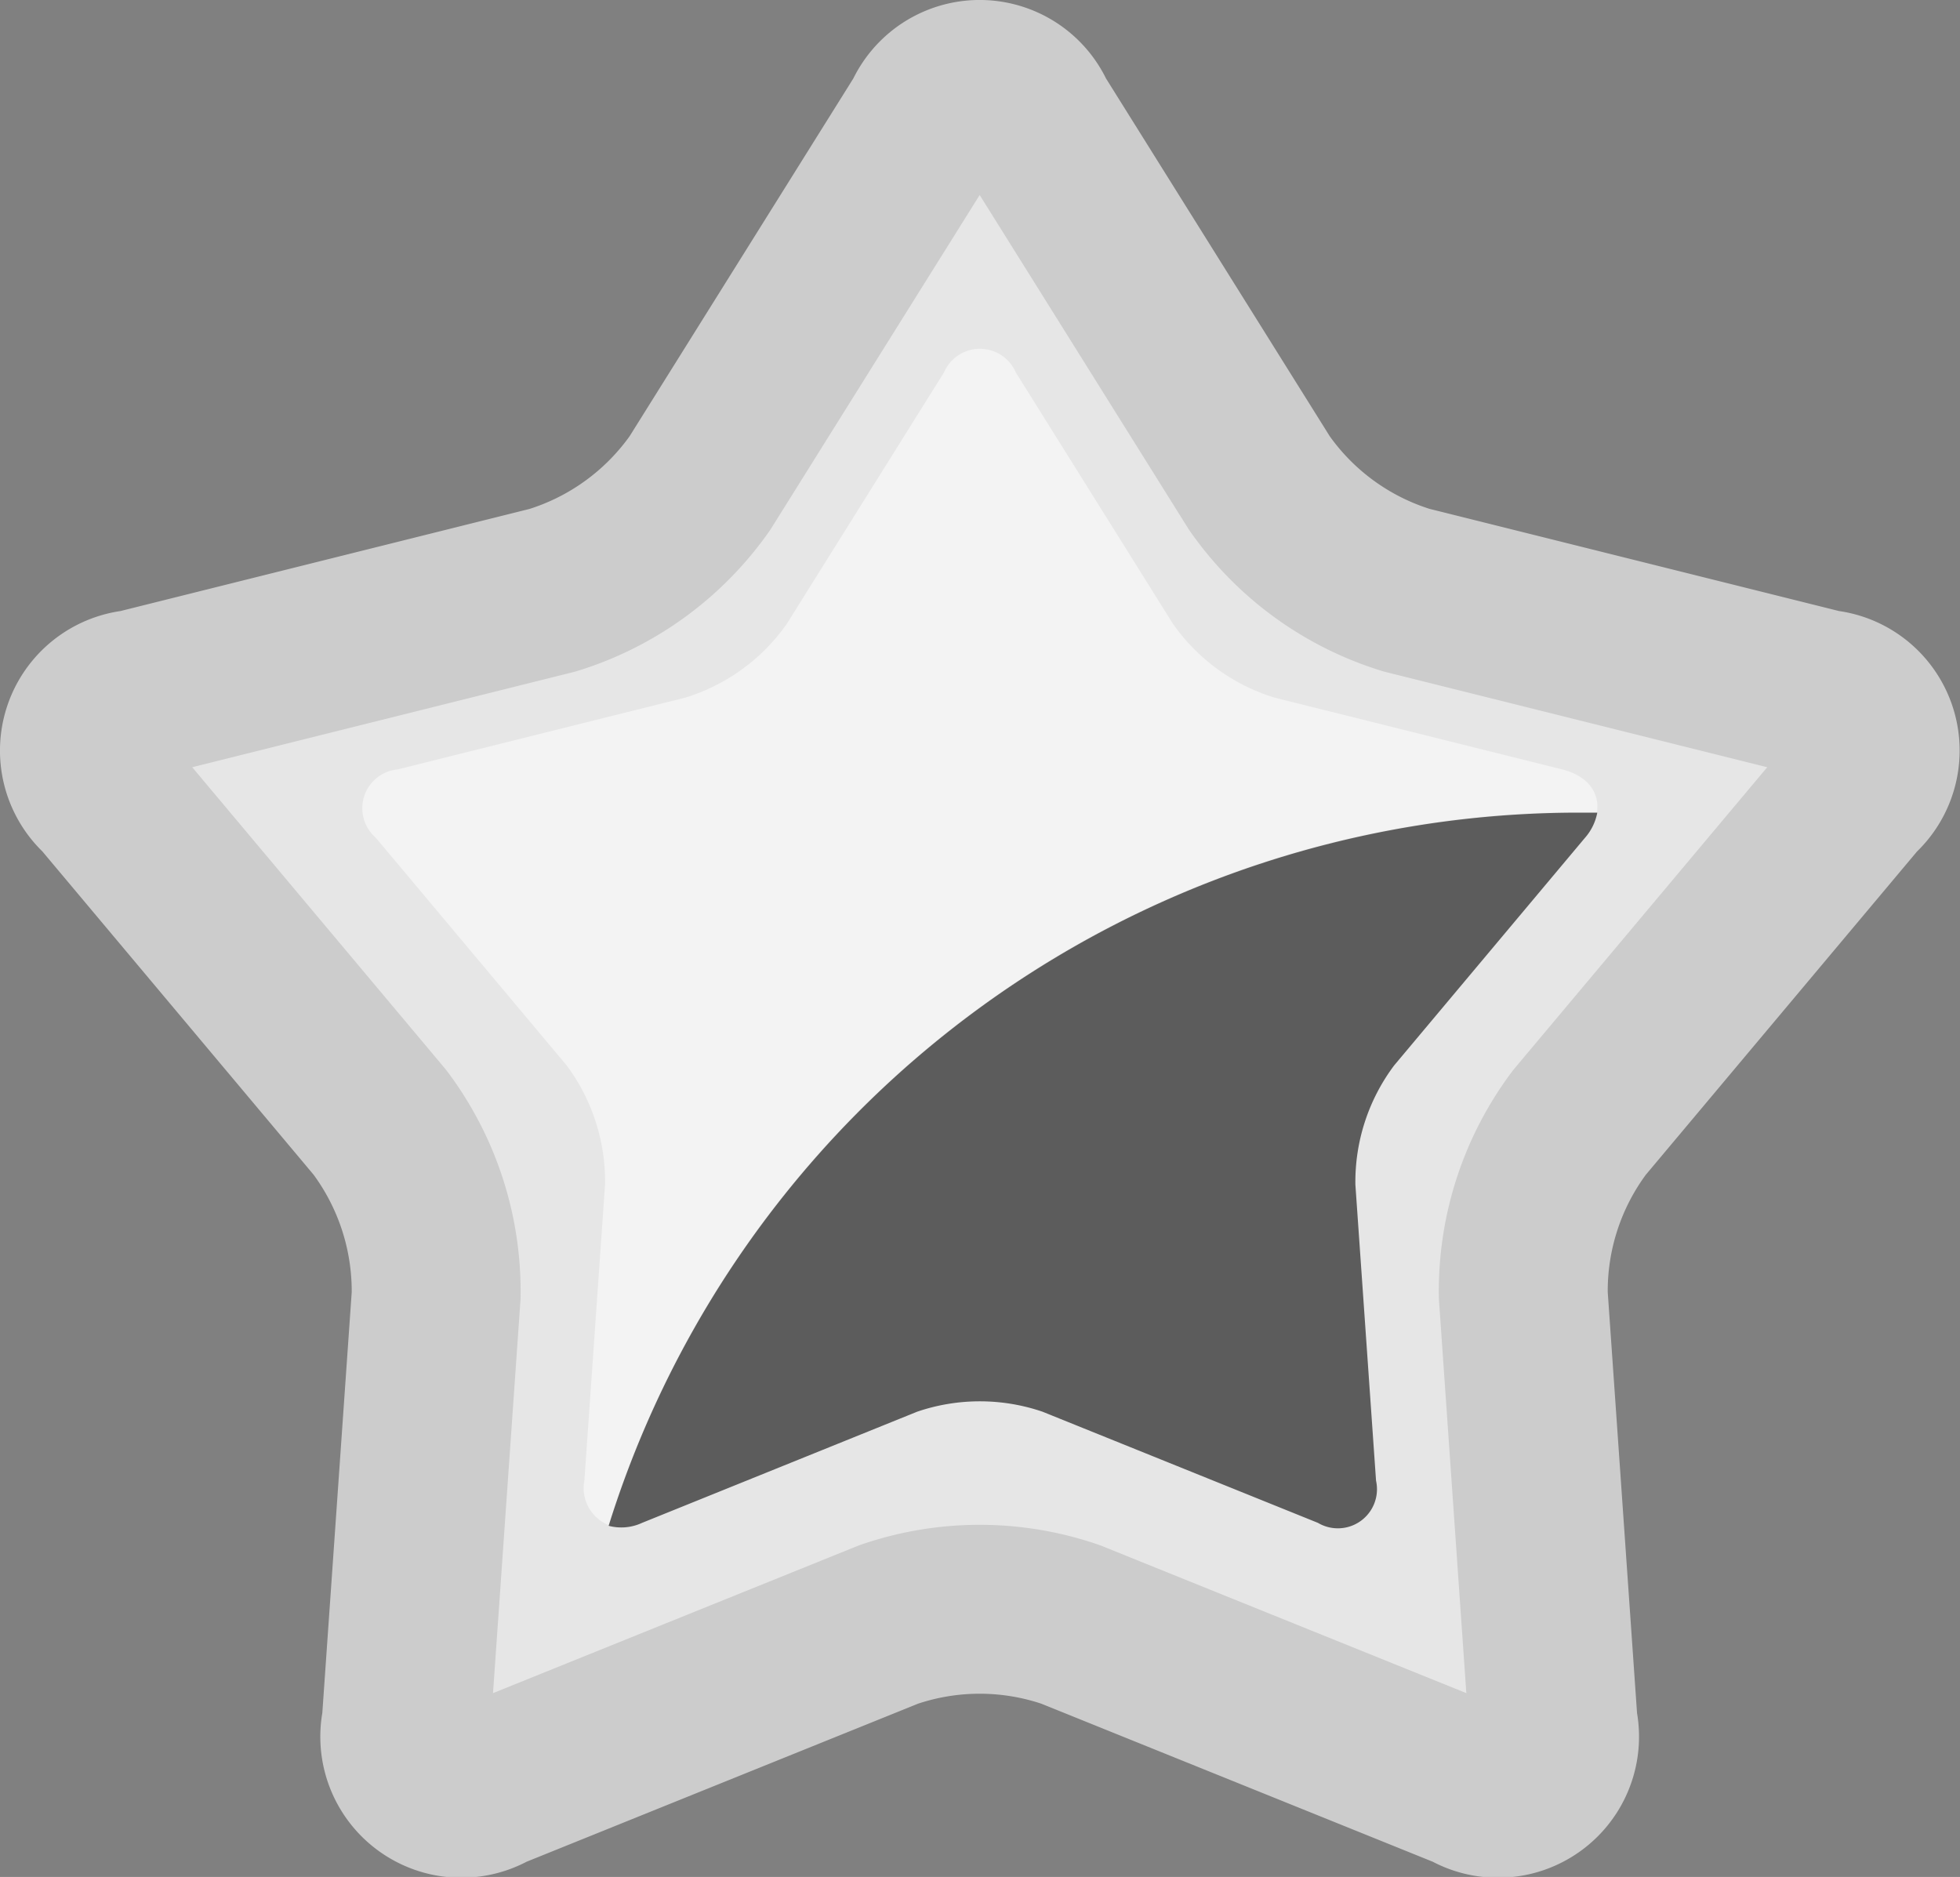
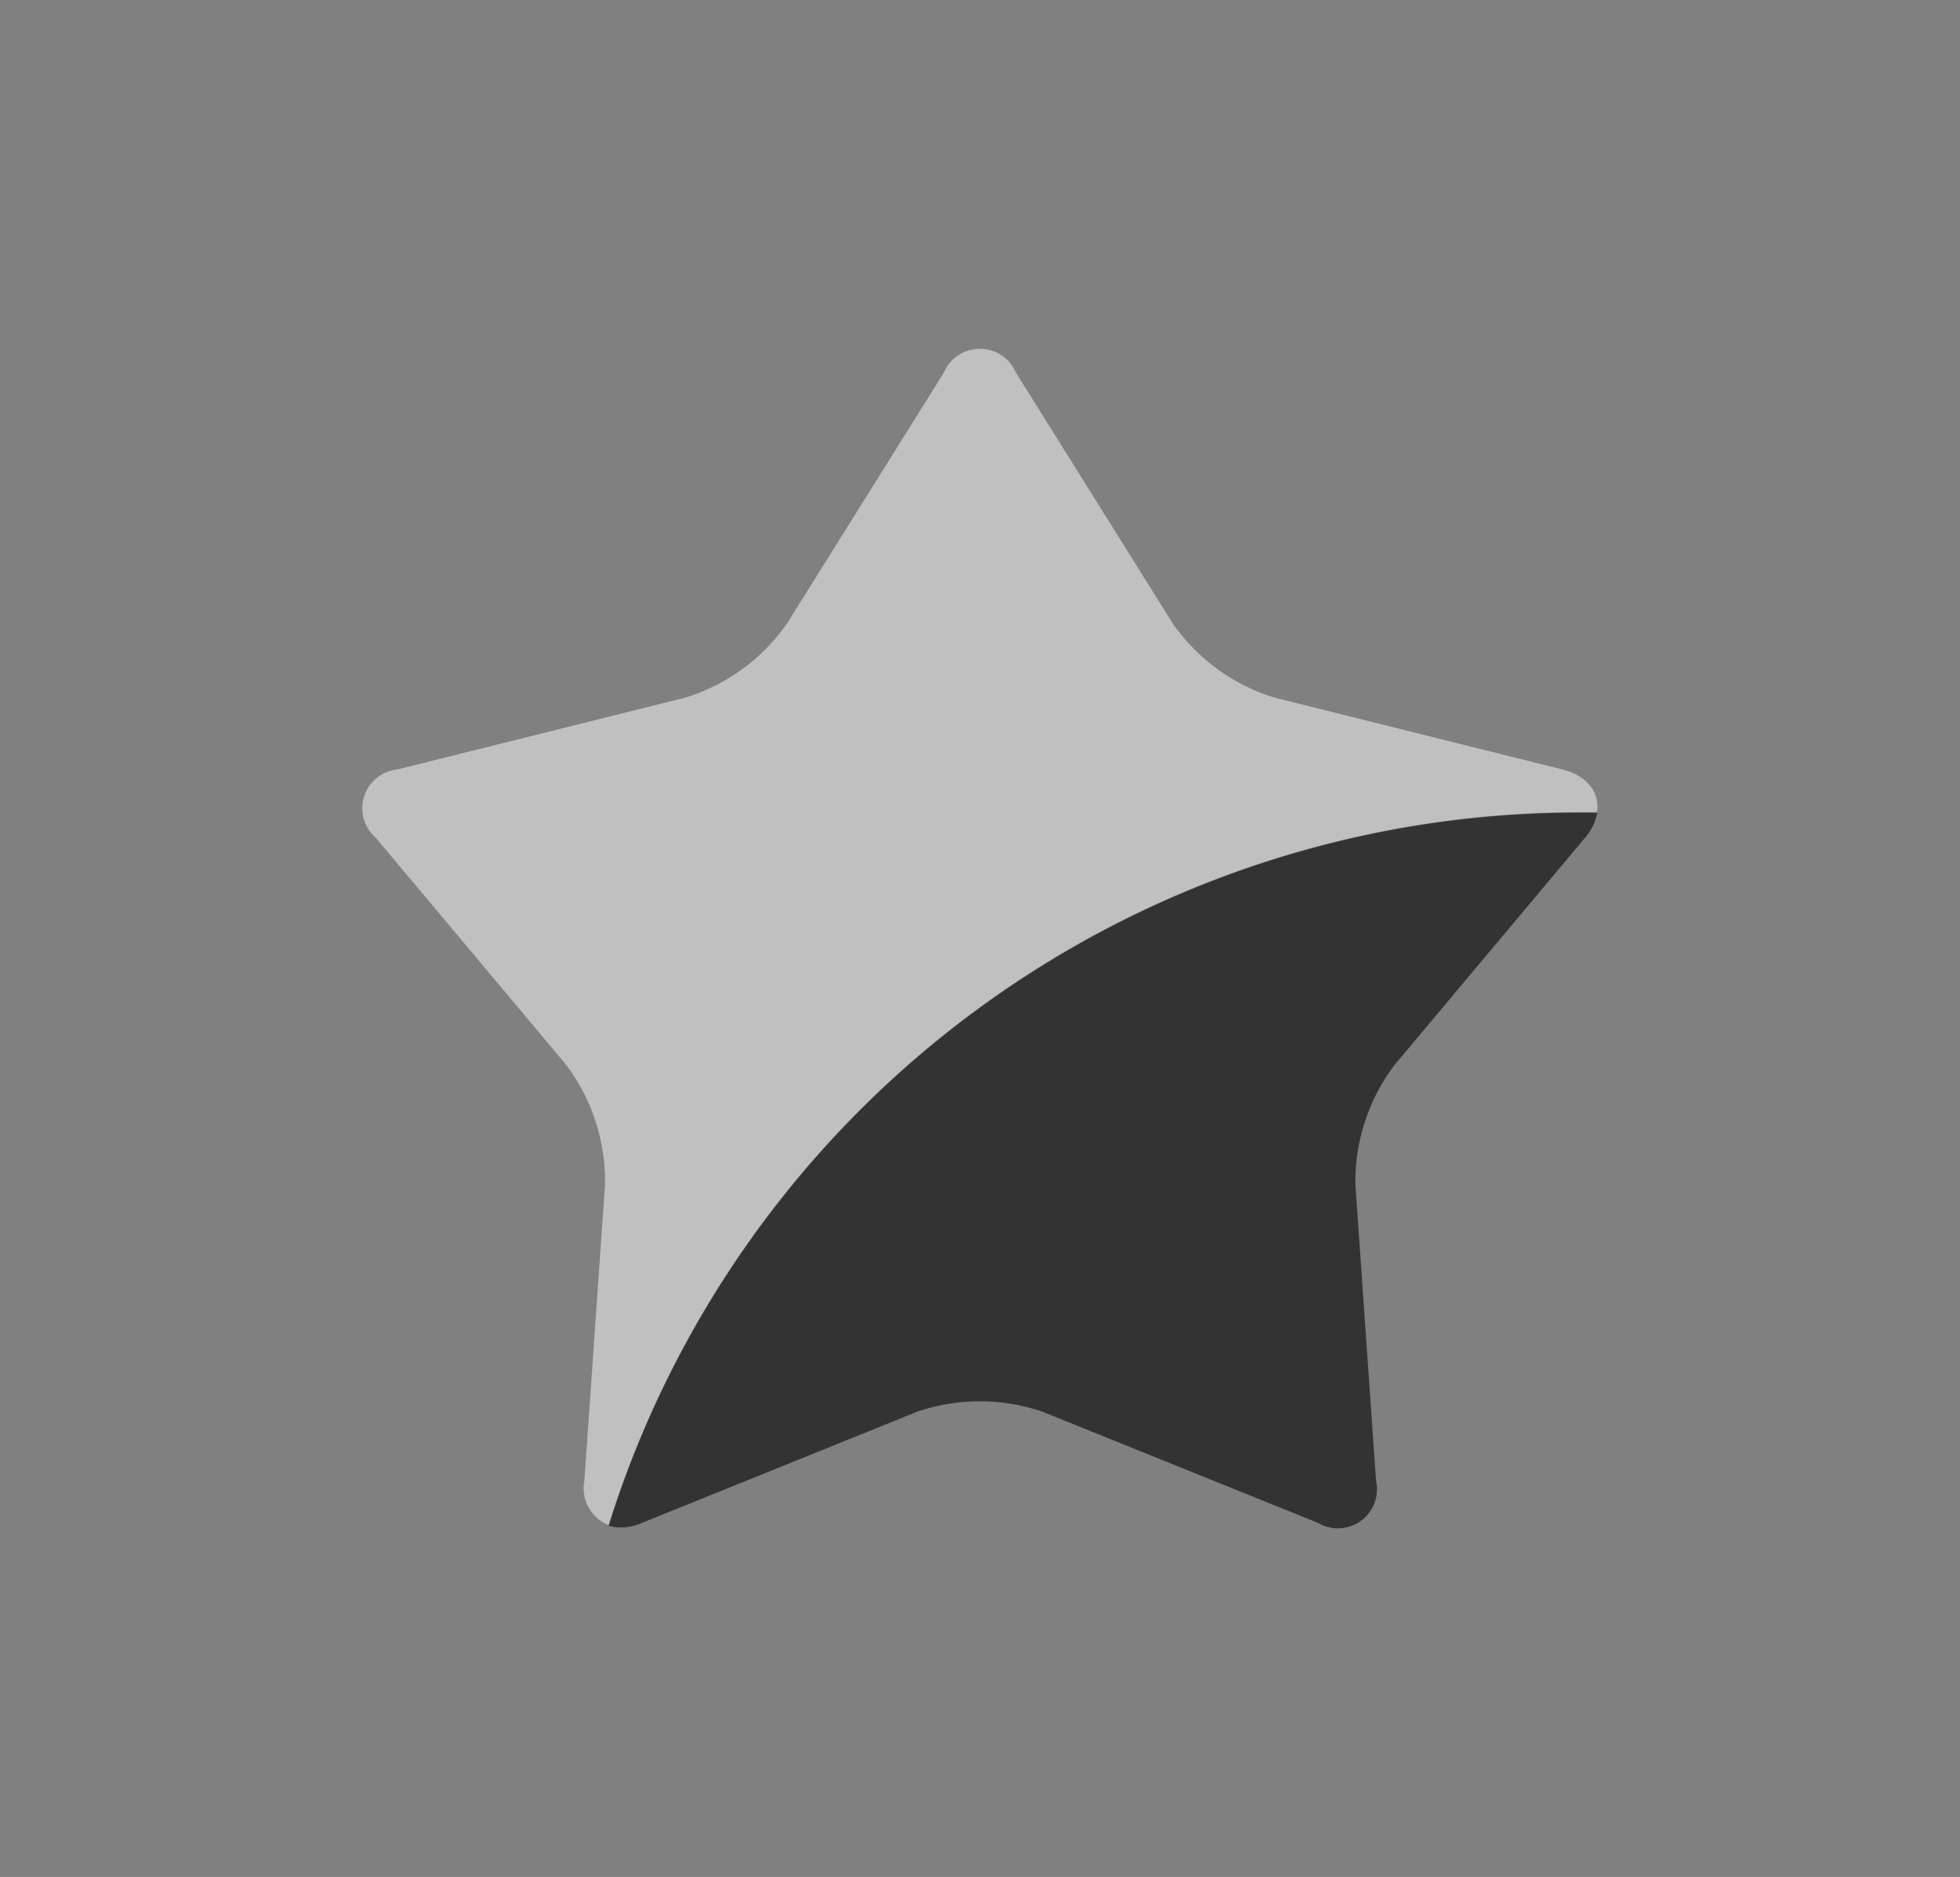
<svg xmlns="http://www.w3.org/2000/svg" width="17.94" height="17.179" viewBox="0 0 17.94 17.179">
  <rect x="0" y="0" width="17.94" height="17.179" fill="#808080" stroke="none" />
  <g id="Group_163" data-name="Group 163" transform="translate(0.779 0.773)">
-     <path id="Path_382" data-name="Path 382" d="M331.9,88.959a.517.517,0,0,1,.952,0l2.085,3.334a2.564,2.564,0,0,0,1.348.98l3.815.952a.517.517,0,0,1,.294.906l-2.527,3.012a2.57,2.57,0,0,0-.515,1.585l.273,3.922a.518.518,0,0,1-.77.561l-3.646-1.472a2.564,2.564,0,0,0-1.666,0l-3.646,1.472a.518.518,0,0,1-.77-.561l.274-3.922a2.577,2.577,0,0,0-.515-1.585l-2.527-3.012a.518.518,0,0,1,.294-.906l3.814-.952a2.573,2.573,0,0,0,1.348-.98Z" transform="translate(-324.188 -88.644)" fill="#e6e6e6" stroke="#ccc" stroke-linecap="round" stroke-linejoin="round" stroke-width="1.546" />
    <g id="Group_162" data-name="Group 162" transform="translate(2.537 2.42)">
      <path id="Path_383" data-name="Path 383" d="M341.737,99.008l.171,0c.028-.178-.085-.334-.318-.392l-2.633-.657a1.771,1.771,0,0,1-.93-.676l-1.438-2.3a.358.358,0,0,0-.658,0l-1.438,2.3a1.77,1.77,0,0,1-.93.676l-2.633.657a.357.357,0,0,0-.2.625l1.744,2.08a1.776,1.776,0,0,1,.355,1.093l-.189,2.708a.366.366,0,0,0,.222.411A9.3,9.3,0,0,1,341.737,99.008Z" transform="translate(-330.607 -94.767)" fill="#fff" opacity="0.5" />
      <path id="Path_384" data-name="Path 384" d="M336.614,112l2.517-1.017a1.778,1.778,0,0,1,1.149,0L342.8,112a.358.358,0,0,0,.532-.386l-.189-2.708a1.776,1.776,0,0,1,.355-1.093l1.744-2.08a.487.487,0,0,0,.115-.233l-.171,0a9.3,9.3,0,0,0-8.878,6.527A.45.45,0,0,0,336.614,112Z" transform="translate(-334.053 -101.255)" opacity="0.6" style="mix-blend-mode: overlay;isolation: isolate" />
    </g>
  </g>
</svg>